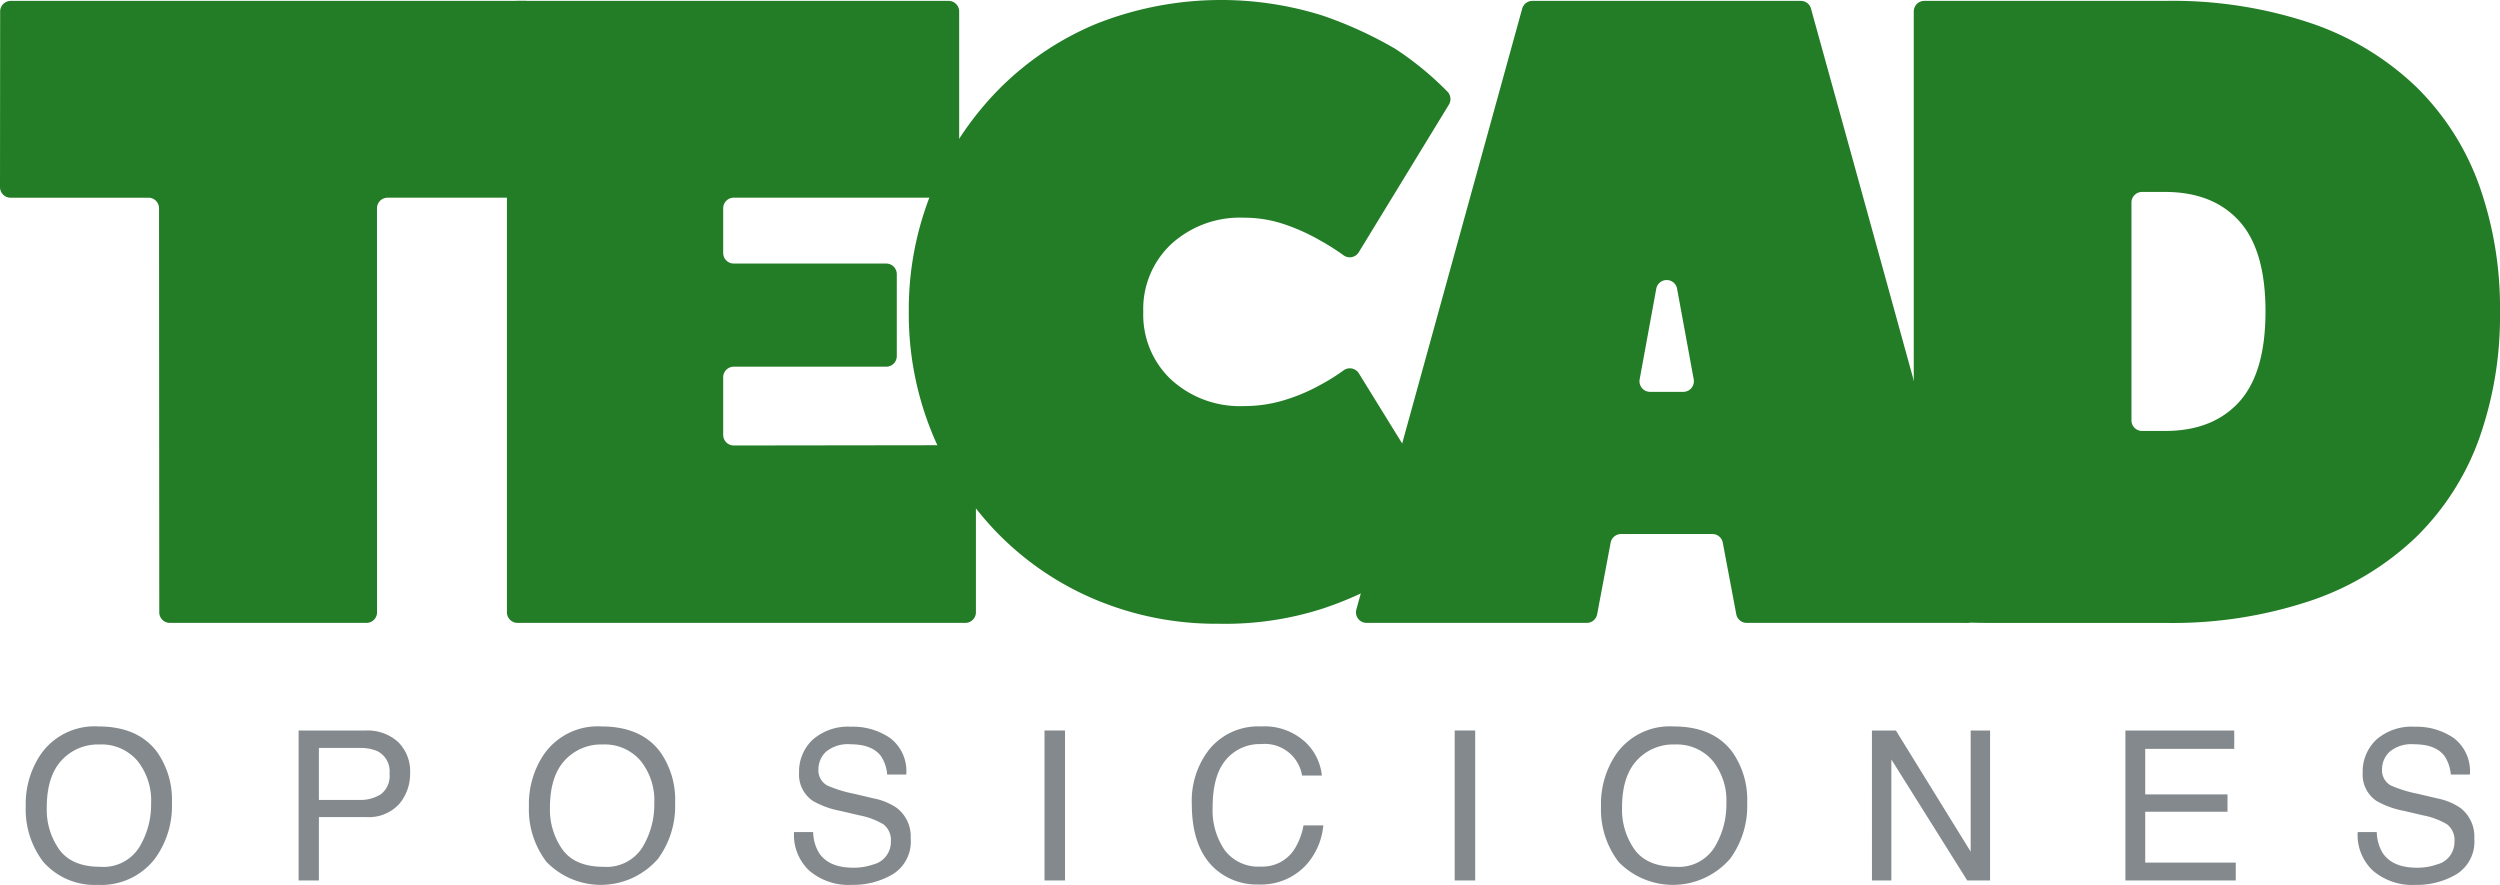
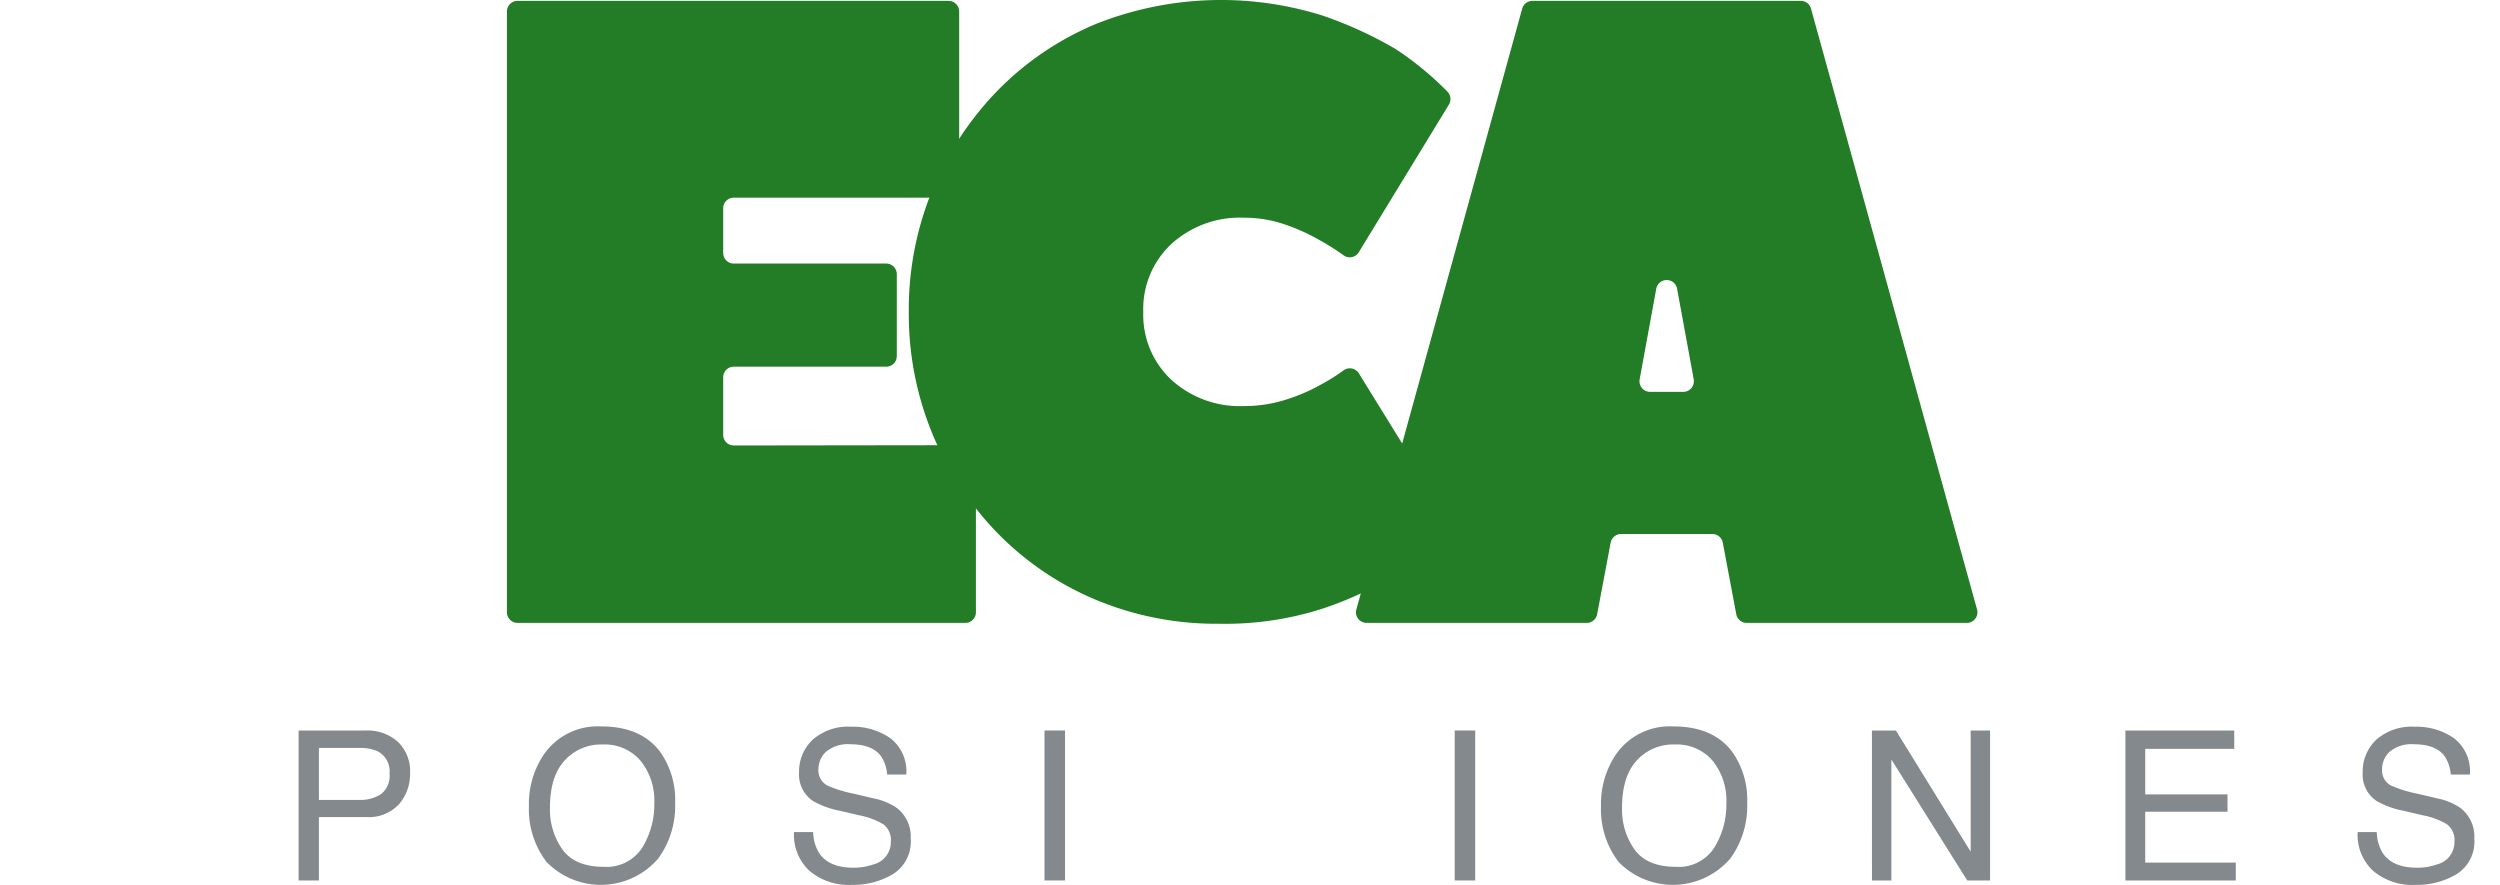
<svg xmlns="http://www.w3.org/2000/svg" id="TECAD_LOGO" data-name="TECAD LOGO" width="333.366" height="117.992" viewBox="0 0 333.366 117.992">
  <g id="Grupo_5412" data-name="Grupo 5412" transform="translate(0 0)">
    <g id="Grupo_5398" data-name="Grupo 5398" transform="translate(3.432 96.865)">
-       <path id="Trazado_8596" data-name="Trazado 8596" d="M25.536,230.108a11.03,11.03,0,0,1,1.988,6.793,11.886,11.886,0,0,1-2.274,7.446,9.015,9.015,0,0,1-7.609,3.485,9.1,9.1,0,0,1-7.256-3.049A11.516,11.516,0,0,1,8.03,237.35a11.821,11.821,0,0,1,2.015-6.942,8.728,8.728,0,0,1,7.65-3.7q5.3,0,7.841,3.4m-2.389,12.746a10.942,10.942,0,0,0,1.6-5.906,8.432,8.432,0,0,0-1.845-5.681,6.3,6.3,0,0,0-5.044-2.153,6.565,6.565,0,0,0-5.064,2.133q-1.961,2.132-1.96,6.287a9.191,9.191,0,0,0,1.681,5.607q1.681,2.283,5.452,2.282a5.638,5.638,0,0,0,5.18-2.568" transform="translate(-8.03 -226.705)" fill="#83898c" />
      <path id="Trazado_8597" data-name="Trazado 8597" d="M93.194,227.979h8.948a6.075,6.075,0,0,1,4.285,1.5,5.462,5.462,0,0,1,1.632,4.227,6.146,6.146,0,0,1-1.456,4.077,5.49,5.49,0,0,1-4.456,1.736H95.9v8.454H93.194Zm10.507,2.75a5.821,5.821,0,0,0-2.446-.422H95.9v6.929h5.352a5.085,5.085,0,0,0,2.939-.776,3.084,3.084,0,0,0,1.129-2.736,3.012,3.012,0,0,0-1.622-2.995" transform="translate(-56.808 -227.434)" fill="#83898c" />
      <path id="Trazado_8598" data-name="Trazado 8598" d="M182.579,230.108a11.03,11.03,0,0,1,1.988,6.793,11.886,11.886,0,0,1-2.274,7.446,10.1,10.1,0,0,1-14.865.436,11.516,11.516,0,0,1-2.355-7.433,11.821,11.821,0,0,1,2.015-6.942,8.728,8.728,0,0,1,7.65-3.7q5.3,0,7.841,3.4m-2.389,12.746a10.943,10.943,0,0,0,1.6-5.906,8.432,8.432,0,0,0-1.844-5.681,6.3,6.3,0,0,0-5.044-2.153,6.564,6.564,0,0,0-5.064,2.133q-1.961,2.132-1.96,6.287a9.189,9.189,0,0,0,1.681,5.607q1.68,2.283,5.452,2.282a5.638,5.638,0,0,0,5.18-2.568" transform="translate(-97.974 -226.705)" fill="#83898c" />
      <path id="Trazado_8599" data-name="Trazado 8599" d="M250.36,240.849a5.617,5.617,0,0,0,.773,2.764q1.3,1.987,4.577,1.987a7.828,7.828,0,0,0,2.675-.435,3.065,3.065,0,0,0,2.334-3.022,2.643,2.643,0,0,0-.989-2.328,9.812,9.812,0,0,0-3.139-1.185l-2.624-.612a11.656,11.656,0,0,1-3.64-1.32,4.224,4.224,0,0,1-1.846-3.744,5.841,5.841,0,0,1,1.815-4.424,7.156,7.156,0,0,1,5.14-1.729,8.756,8.756,0,0,1,5.2,1.518,5.538,5.538,0,0,1,2.139,4.853h-2.546a5.155,5.155,0,0,0-.835-2.464q-1.188-1.564-4.033-1.565a4.536,4.536,0,0,0-3.3,1.007,3.214,3.214,0,0,0-1,2.341,2.3,2.3,0,0,0,1.187,2.151,17.038,17.038,0,0,0,3.522,1.089l2.717.64a8.2,8.2,0,0,1,3.034,1.266,4.8,4.8,0,0,1,1.846,4.071A5.118,5.118,0,0,1,261,246.457a10.35,10.35,0,0,1-5.477,1.43,8.058,8.058,0,0,1-5.695-1.906,6.509,6.509,0,0,1-2.018-5.132Z" transform="translate(-145.36 -226.76)" fill="#83898c" />
      <rect id="Rectángulo_661" data-name="Rectángulo 661" width="2.736" height="19.997" transform="translate(135.849 0.544)" fill="#83898c" />
-       <path id="Trazado_8600" data-name="Trazado 8600" d="M386.989,228.706a7.1,7.1,0,0,1,2.3,4.547h-2.641a5.03,5.03,0,0,0-5.454-4.193,5.878,5.878,0,0,0-4.686,2.078q-1.785,2.077-1.785,6.368a9.378,9.378,0,0,0,1.611,5.7,5.589,5.589,0,0,0,4.807,2.187,5.051,5.051,0,0,0,4.48-2.3,8.837,8.837,0,0,0,1.217-3.185h2.641a9.075,9.075,0,0,1-2.314,5.3,8.189,8.189,0,0,1-6.352,2.573,8.32,8.32,0,0,1-5.786-2.112q-3.081-2.792-3.081-8.622a11.1,11.1,0,0,1,2.314-7.261,8.409,8.409,0,0,1,6.9-3.078,8.043,8.043,0,0,1,5.826,2" transform="translate(-216.455 -226.705)" fill="#83898c" />
      <rect id="Rectángulo_662" data-name="Rectángulo 662" width="2.736" height="19.997" transform="translate(190.545 0.544)" fill="#83898c" />
      <path id="Trazado_8601" data-name="Trazado 8601" d="M517.153,230.108a11.03,11.03,0,0,1,1.987,6.793,11.886,11.886,0,0,1-2.273,7.446,10.1,10.1,0,0,1-14.865.436,11.514,11.514,0,0,1-2.355-7.433,11.821,11.821,0,0,1,2.014-6.942,8.729,8.729,0,0,1,7.651-3.7q5.3,0,7.841,3.4m-2.389,12.746a10.941,10.941,0,0,0,1.6-5.906,8.432,8.432,0,0,0-1.844-5.681,6.3,6.3,0,0,0-5.044-2.153,6.564,6.564,0,0,0-5.063,2.133q-1.961,2.132-1.96,6.287a9.191,9.191,0,0,0,1.681,5.607q1.681,2.283,5.452,2.282a5.637,5.637,0,0,0,5.18-2.568" transform="translate(-289.591 -226.705)" fill="#83898c" />
      <path id="Trazado_8602" data-name="Trazado 8602" d="M584.205,227.979H587.4l9.972,16.157V227.979h2.587v20h-3.043l-10.12-16.138v16.138h-2.586Z" transform="translate(-338.022 -227.434)" fill="#83898c" />
      <path id="Trazado_8603" data-name="Trazado 8603" d="M663.316,227.979h14.512v2.45h-11.87V236.5h10.972v2.314H665.957v6.78h12.074v2.382H663.316Z" transform="translate(-383.332 -227.434)" fill="#83898c" />
      <path id="Trazado_8604" data-name="Trazado 8604" d="M738.344,240.849a5.617,5.617,0,0,0,.773,2.764q1.3,1.987,4.577,1.987a7.834,7.834,0,0,0,2.676-.435,3.066,3.066,0,0,0,2.333-3.022,2.643,2.643,0,0,0-.989-2.328,9.813,9.813,0,0,0-3.139-1.185l-2.624-.612a11.649,11.649,0,0,1-3.64-1.32,4.224,4.224,0,0,1-1.847-3.744,5.841,5.841,0,0,1,1.815-4.424,7.157,7.157,0,0,1,5.14-1.729,8.756,8.756,0,0,1,5.2,1.518,5.538,5.538,0,0,1,2.139,4.853h-2.546a5.153,5.153,0,0,0-.835-2.464q-1.188-1.564-4.033-1.565a4.536,4.536,0,0,0-3.3,1.007,3.216,3.216,0,0,0-1,2.341,2.3,2.3,0,0,0,1.187,2.151,17.017,17.017,0,0,0,3.521,1.089l2.717.64a8.2,8.2,0,0,1,3.034,1.266,4.8,4.8,0,0,1,1.846,4.071,5.118,5.118,0,0,1-2.356,4.751,10.349,10.349,0,0,1-5.476,1.43,8.059,8.059,0,0,1-5.7-1.906,6.508,6.508,0,0,1-2.018-5.132Z" transform="translate(-424.841 -226.76)" fill="#83898c" />
    </g>
    <g id="Grupo_5397" data-name="Grupo 5397" transform="translate(0 0)">
-       <path id="Trazado_8605" data-name="Trazado 8605" d="M71.492,1.689V25.11a1.411,1.411,0,0,1-1.411,1.411h-18.4a1.411,1.411,0,0,0-1.411,1.412l.007,53.874a1.411,1.411,0,0,1-1.411,1.412H22.649a1.411,1.411,0,0,1-1.411-1.411l-.032-53.876a1.411,1.411,0,0,0-1.411-1.41H1.411A1.411,1.411,0,0,1,0,25.109L.02,1.687A1.412,1.412,0,0,1,1.431.277h68.65a1.412,1.412,0,0,1,1.411,1.412" transform="translate(0 -0.159)" fill="#237d26" />
      <path id="Trazado_8606" data-name="Trazado 8606" d="M188.457,59.564l30.874-.041a1.412,1.412,0,0,1,1.413,1.411V81.807a1.411,1.411,0,0,1-1.411,1.411H159.617a1.411,1.411,0,0,1-1.411-1.411V1.689A1.411,1.411,0,0,1,159.617.278H217.1a1.411,1.411,0,0,1,1.411,1.411V25.11a1.412,1.412,0,0,1-1.411,1.411H188.455a1.411,1.411,0,0,0-1.411,1.411v5.961a1.411,1.411,0,0,0,1.411,1.411h20.327a1.411,1.411,0,0,1,1.411,1.411V47.647a1.411,1.411,0,0,1-1.411,1.411H188.455a1.411,1.411,0,0,0-1.411,1.411v7.683a1.411,1.411,0,0,0,1.413,1.411" transform="translate(-90.609 -0.16)" fill="#237d26" />
      <path id="Trazado_8607" data-name="Trazado 8607" d="M283.625,41.589a41.868,41.868,0,0,1,11.893-29.566,39.808,39.808,0,0,1,13.066-8.831,45.152,45.152,0,0,1,30.208-1.118,53.869,53.869,0,0,1,9.715,4.443,41.875,41.875,0,0,1,6.94,5.7,1.421,1.421,0,0,1,.2,1.732L343.626,33.637a1.406,1.406,0,0,1-2.027.405,30.823,30.823,0,0,0-3.142-1.99,26.17,26.17,0,0,0-4.635-2.105,16.653,16.653,0,0,0-5.528-.918,13.561,13.561,0,0,0-9.66,3.507,11.846,11.846,0,0,0-3.741,9.053,11.841,11.841,0,0,0,3.741,9.053,13.551,13.551,0,0,0,9.66,3.506,18.218,18.218,0,0,0,5.528-.829,24.016,24.016,0,0,0,4.635-1.97,26.021,26.021,0,0,0,3.138-1.958,1.413,1.413,0,0,1,2.041.389l12.018,19.46a1.4,1.4,0,0,1-.158,1.692,36.24,36.24,0,0,1-6.988,5.728,46.6,46.6,0,0,1-9.715,4.5,42.366,42.366,0,0,1-13.848,2.015,41.529,41.529,0,0,1-16.36-3.19,39.82,39.82,0,0,1-13.066-8.831,41.87,41.87,0,0,1-11.893-29.568" transform="translate(-162.44 0)" fill="#237d26" />
      <path id="Trazado_8608" data-name="Trazado 8608" d="M482.5.277a1.407,1.407,0,0,1,1.361,1.04q.251.931.741,2.692,1,3.615,2.624,9.479t3.685,13.33q2.065,7.465,4.188,15.167Q499.932,59.518,506,81.426a1.414,1.414,0,0,1-1.359,1.792h-29.36a1.412,1.412,0,0,1-1.387-1.15l-1.8-9.549a1.412,1.412,0,0,0-1.387-1.149H458.528a1.411,1.411,0,0,0-1.387,1.149l-1.8,9.549a1.411,1.411,0,0,1-1.387,1.15H424.592a1.411,1.411,0,0,1-1.36-1.786L445.346,1.313a1.411,1.411,0,0,1,1.36-1.036ZM468.22,50.746,466,38.658a1.411,1.411,0,0,0-2.776,0l-2.215,12.088a1.411,1.411,0,0,0,1.388,1.666h4.43a1.411,1.411,0,0,0,1.388-1.666" transform="translate(-242.367 -0.159)" fill="#237d26" />
-       <path id="Trazado_8609" data-name="Trazado 8609" d="M675.431,41.747a48.871,48.871,0,0,1-2.792,16.935,34.881,34.881,0,0,1-8.376,13.074A37.785,37.785,0,0,1,650.3,80.222a57.99,57.99,0,0,1-19.543,3H607.309a64.552,64.552,0,0,1-8.819-.573,1.418,1.418,0,0,1-1.232-1.4V1.688A1.411,1.411,0,0,1,598.669.277H630.76a58.022,58.022,0,0,1,19.543,3,37.816,37.816,0,0,1,13.959,8.468,34.885,34.885,0,0,1,8.376,13.074,48.858,48.858,0,0,1,2.792,16.932M630.76,57.625q6.366,0,9.883-3.869t3.518-12.067q0-8.2-3.518-12.065t-9.883-3.871H627.7a1.411,1.411,0,0,0-1.412,1.411v29.05a1.412,1.412,0,0,0,1.412,1.411Z" transform="translate(-342.065 -0.159)" fill="#237d26" />
    </g>
  </g>
</svg>